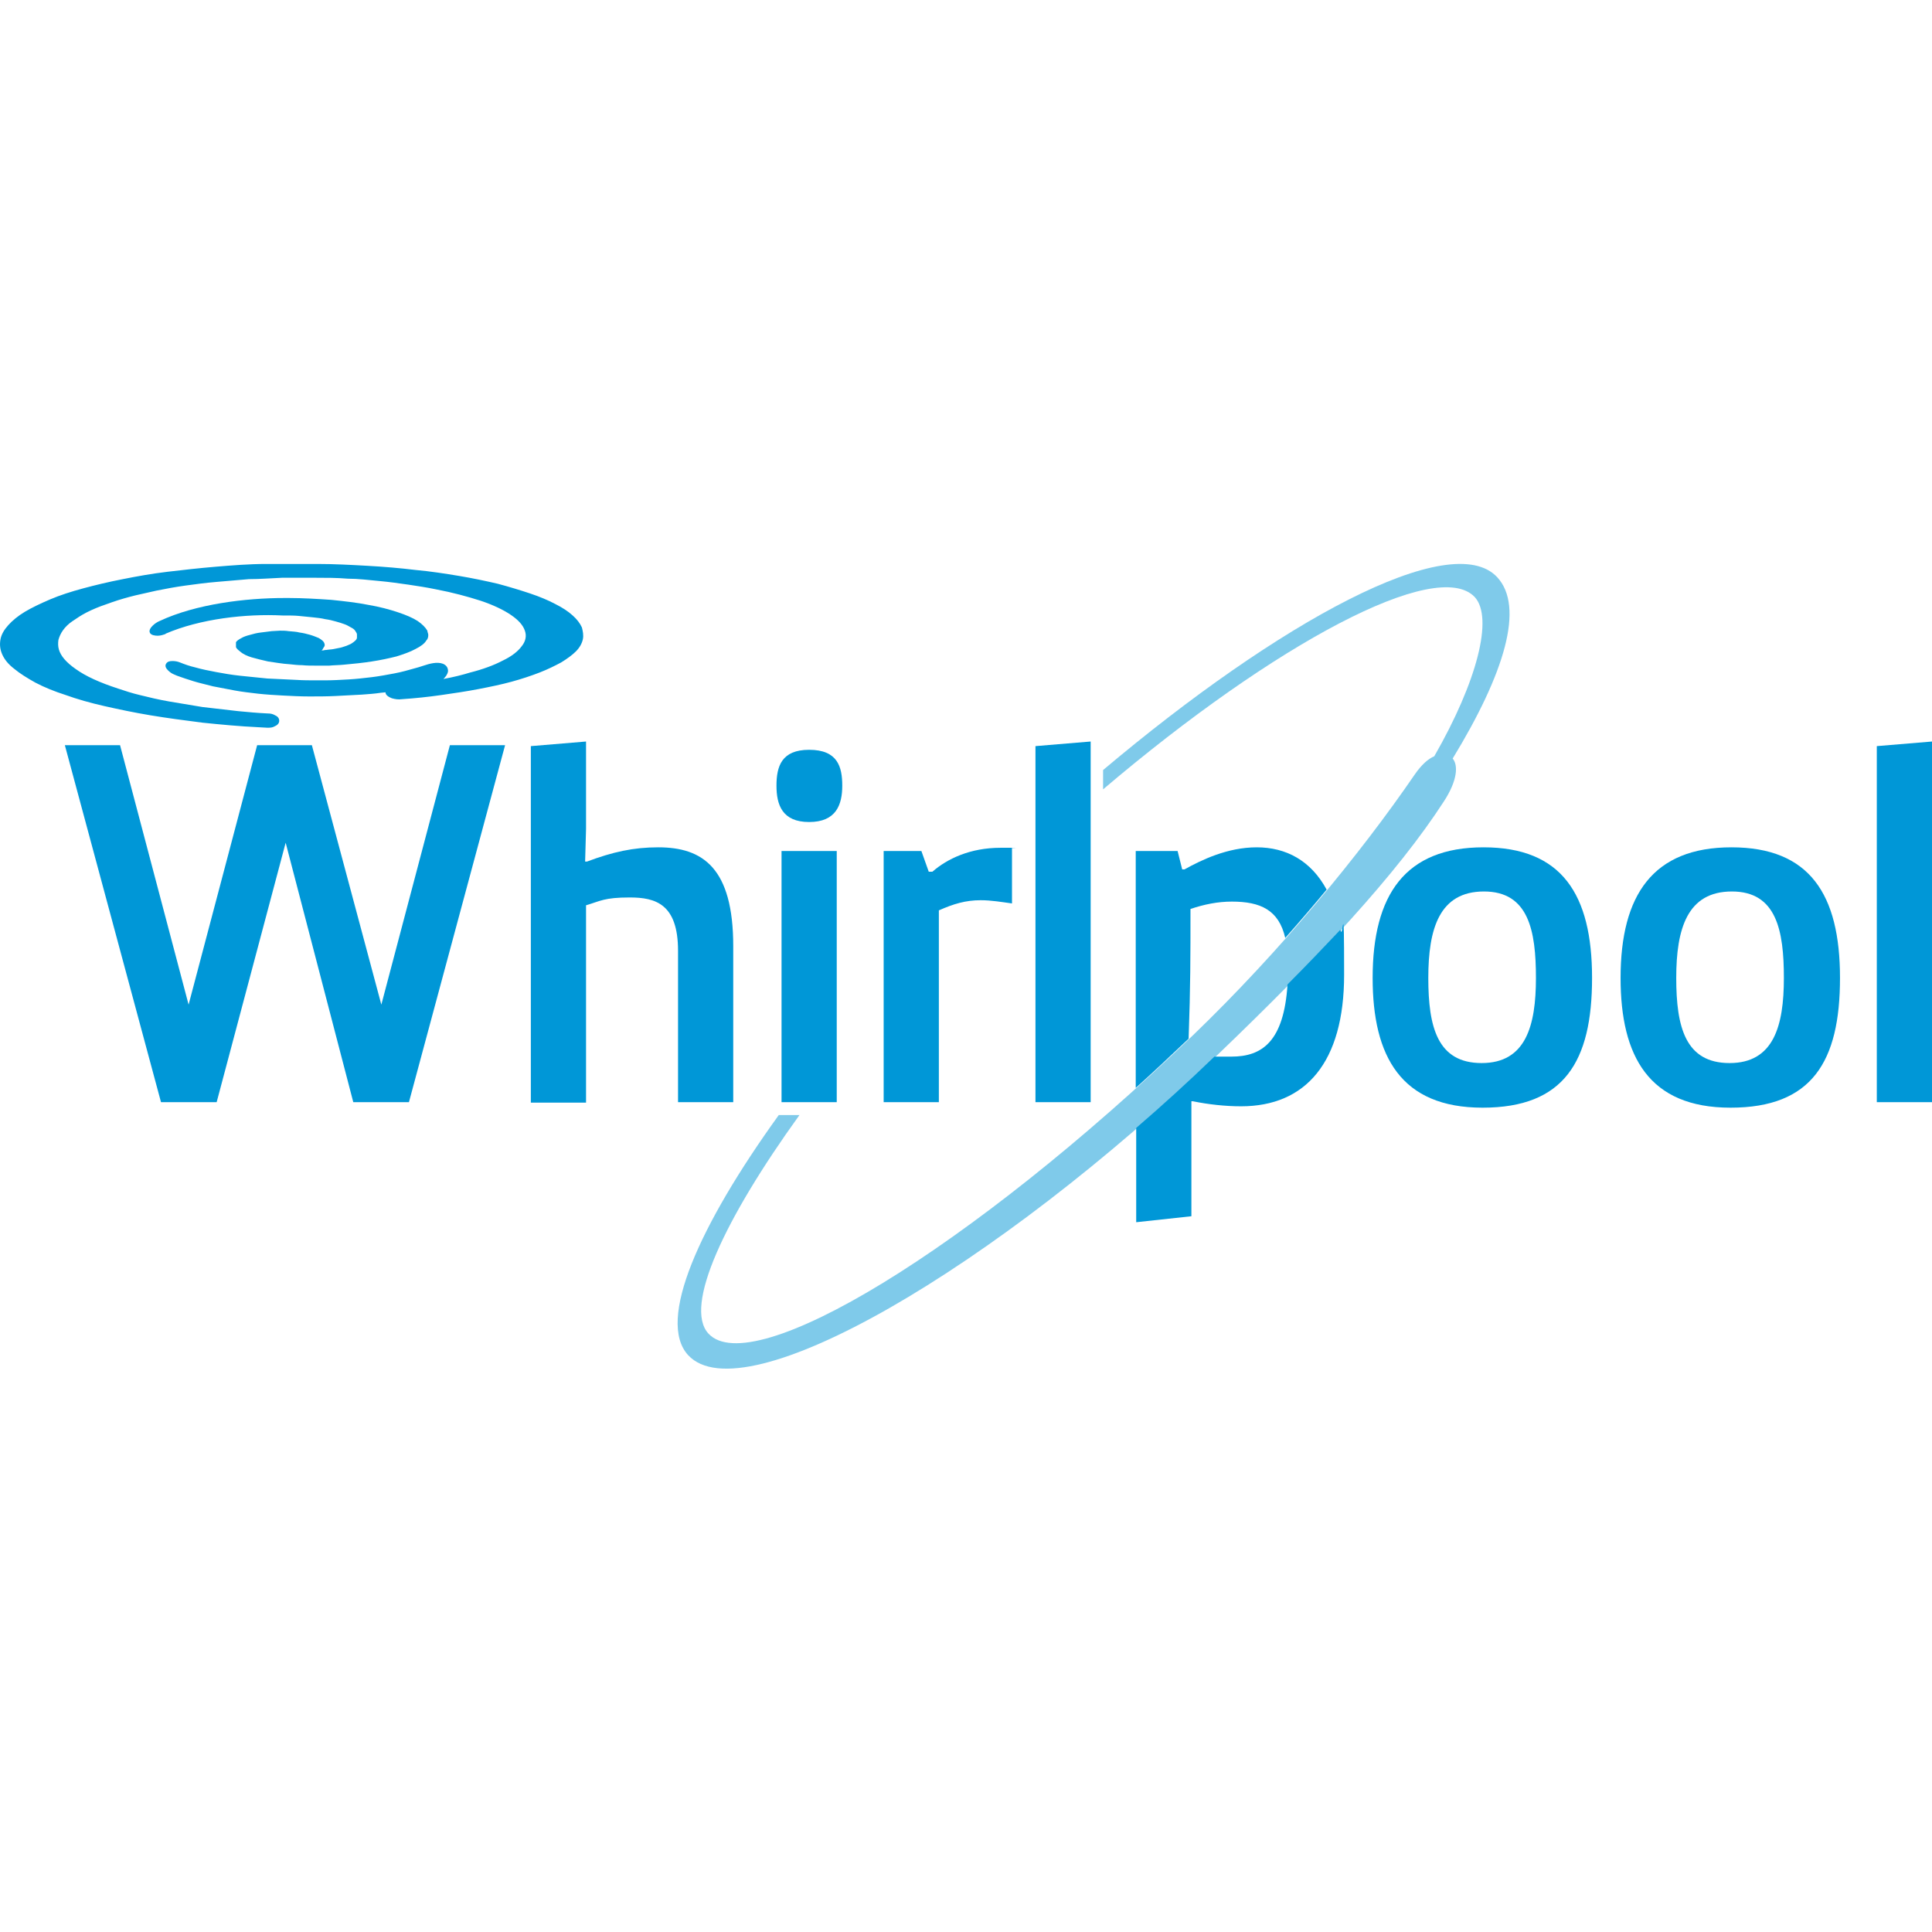
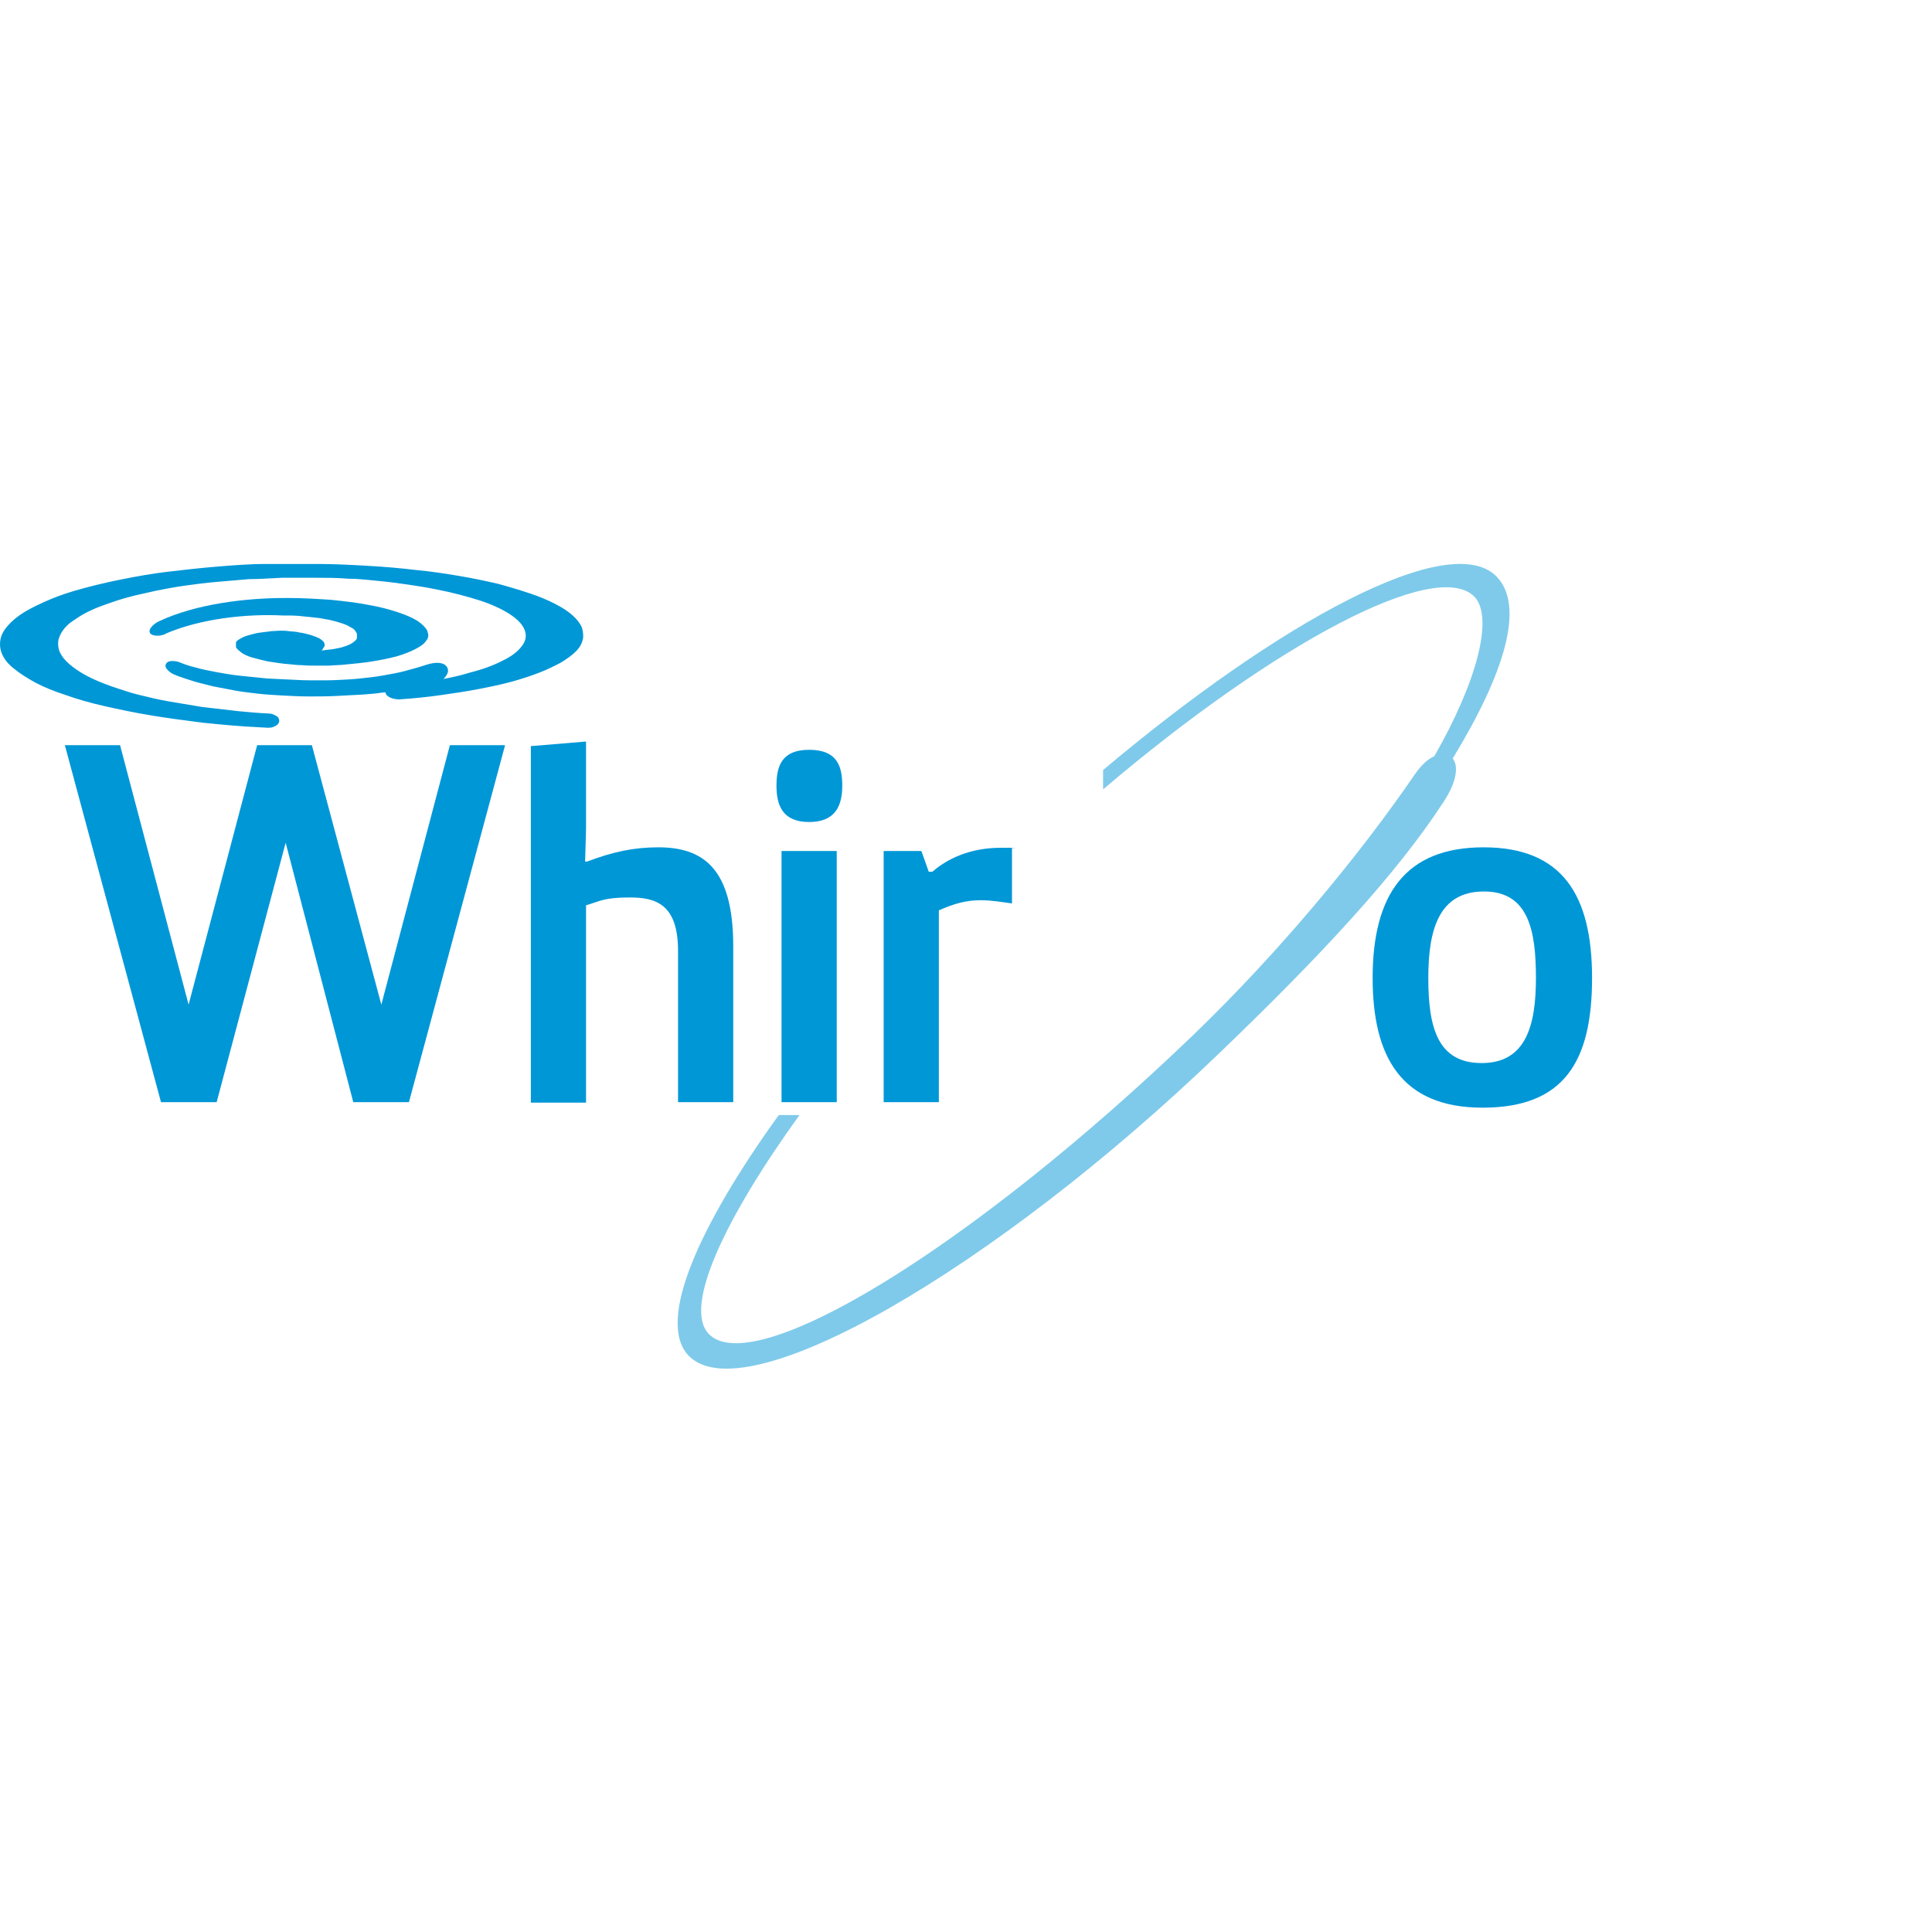
<svg xmlns="http://www.w3.org/2000/svg" id="Ebene_1" data-name="Ebene 1" version="1.1" viewBox="0 0 420 420">
  <defs>
    <style>
      .cls-1 {
        isolation: isolate;
        opacity: .5;
      }

      .cls-1, .cls-2 {
        fill: #0097d7;
        stroke-width: 0px;
      }
    </style>
  </defs>
  <polygon class="cls-2" points="76.8 239.6 62.1 183.2 47.1 239.6 35 239.6 14.1 162 26.1 162 41 218.4 55.9 162 67.8 162 82.9 218.4 97.8 162 109.8 162 88.9 239.6 76.8 239.6" />
  <path class="cls-2" d="M115.4,162.2l12-1v19l-.2,7.1h.4c5.6-2.1,10.1-3.1,15.5-3.1,9.7,0,16.3,4.5,16.3,21.5v33.9h-12v-32.9c0-10.2-4.9-11.6-10.5-11.6s-6.4.8-9.5,1.7v42.9h-12s0-77.5,0-77.5Z" />
  <path class="cls-2" d="M175.9,163c6.2,0,7.2,3.7,7.2,7.8s-1.3,7.9-7.2,7.9-7.1-3.8-7.1-7.9c0-4.2,1.1-7.8,7.1-7.8M169.9,185h12v54.6h-12v-54.6Z" />
  <path class="cls-2" d="M192.1,185h8.2l1.6,4.5h.8c3.2-2.8,8.2-5.2,14.8-5.2s1.6,0,2.5.1v12c-2.2-.3-4.5-.7-6.8-.7-3.3,0-5.9.8-9.1,2.2v41.7h-12v-54.6Z" />
-   <polygon class="cls-2" points="225.1 239.6 225.1 162.2 237.1 161.2 237.1 239.6 225.1 239.6" />
  <path class="cls-2" d="M322.5,184.2c17,0,23.6,10.2,23.6,28.4s-6.1,28.2-23.8,28.2-23.9-11.1-23.9-28.2c0-18.1,7.1-28.4,24.1-28.4M333.9,212.6c0-10.3-1.6-18.8-11.3-18.8s-12.1,8.1-12.1,18.8,2,18.5,11.6,18.5,11.8-8.1,11.8-18.5" />
-   <path class="cls-2" d="M376.4,184.2c17,0,23.6,10.2,23.6,28.4s-6.1,28.2-23.8,28.2-23.9-11.1-23.9-28.2c0-18.1,7.1-28.4,24.1-28.4M387.8,212.6c0-10.3-1.6-18.8-11.3-18.8s-12.1,8.1-12.1,18.8,2,18.5,11.6,18.5,11.8-8.1,11.8-18.5" />
-   <polygon class="cls-2" points="408 239.6 408 162.2 420 161.2 420 239.6 408 239.6" />
  <path class="cls-1" d="M325.5,125.5c-10-10.8-47.5,9.7-85.7,41.9v4.2c37.4-31.8,72.6-50.5,80.8-41.8,4.1,4.5.5,18.4-8.8,34.6-1.4.6-2.8,1.9-4.2,3.9-11.9,17.4-29.3,38.5-48.2,56.7-48.7,46.8-95.9,75.2-105.4,64.9-5.4-5.9,3.5-24.9,19.8-47.5h-4.5c-17.3,24-26.6,44.7-19.7,52.2,12,13,66.6-18.7,115.2-65.4,22-21.1,38.8-39.1,49.1-55,3-4.6,3.1-7.9,1.9-9.3,11.4-18.7,15.6-33,9.7-39.4" />
-   <path class="cls-2" d="M258.8,197.6c3-1,5.9-1.6,9-1.6,6.2,0,10.2,1.8,11.6,7.9,3.1-3.5,6.1-7,9-10.5-3.4-6.3-8.8-9.2-15.2-9.2s-12.1,2.8-15.7,4.8h-.5l-1-4h-9.1v51.5c3.8-3.4,7.6-7,11.5-10.7.4-11.7.4-17.4.4-28.2" />
-   <path class="cls-2" d="M279.9,214c-.8,12.4-5.5,15.7-12.2,15.7h-3.7c-5.6,5.4-11.3,10.6-17,15.5v20.5l12-1.3v-25h.3c3.4.7,7.1,1.1,10.5,1.1,14,0,22.4-9.5,22.4-28.6s-.3-6.9-.8-9.8c-3.6,3.8-7.4,7.8-11.5,11.9" />
  <path class="cls-2" d="M96.4,147.6c.5-.5.9-1,1-1.7,0-.8-.4-1.3-1.1-1.6-1.3-.5-3,0-4.2.4s-1.3.4-2,.6c-1.4.4-2.8.8-4.4,1.1s-3.2.6-4.8.8c-1.7.2-3.4.4-5.1.5s-3.5.2-5.2.2h-1.6c-1.6,0-3.1,0-4.6-.1-2.2-.1-4.3-.2-6.3-.3-2-.2-4-.4-5.9-.6-1.9-.2-3.6-.5-5.2-.8-1.6-.3-3.1-.6-4.5-1-1.3-.3-2.4-.7-3.4-1.1-.5-.2-1-.3-1.6-.3s-1.1.1-1.4.6c-.3.5,0,1,.4,1.4s.8.7,1.3.9c.2.1.5.2.7.3,1.1.4,2.3.8,3.6,1.2s2.7.7,4.2,1.1c1.5.3,3.1.6,4.7.9,1.6.3,3.4.5,5.1.7,1.8.2,3.6.3,5.4.4,1.9.1,3.8.2,5.7.2s3.9,0,5.8-.1,3.9-.2,5.7-.3c1.4-.1,2.8-.2,4.1-.4.3,0,.7-.1,1-.1,0,.7.9,1.1,1.4,1.3.7.2,1.4.3,2.1.2,3-.2,5.8-.5,8.6-.9,2.8-.4,5.5-.8,8.1-1.3s5-1,7.2-1.6,4.3-1.3,6.1-2c1.8-.7,3.4-1.5,4.7-2.2,1.3-.8,2.4-1.6,3.2-2.4.8-.8,1.3-1.7,1.5-2.6.2-.9,0-1.8-.2-2.6-.4-.9-1.1-1.8-2-2.6-1-.9-2.2-1.7-3.8-2.5-1.5-.8-3.4-1.6-5.5-2.3s-4.4-1.4-7-2.1c-2.6-.6-5.4-1.2-8.4-1.7s-6.2-1-9.5-1.3c-3.3-.4-6.8-.7-10.4-.9-3.6-.2-7.2-.4-10.9-.4-3.7,0-7.4,0-11.1,0-3.7,0-7.4.3-11,.6-3.6.3-7.1.7-10.5,1.1s-6.7,1-9.7,1.6c-3.1.6-6,1.3-8.6,2-2.6.7-5.1,1.5-7.2,2.4s-4,1.8-5.5,2.7c-1.5.9-2.7,1.9-3.6,2.9-.9,1-1.5,2-1.7,3.1C-.1,140.1,0,141.2.5,142.3c.5,1.1,1.3,2.1,2.6,3.1,1.2,1,2.8,2,4.6,3,1.9,1,4.1,1.9,6.6,2.7,2.5.9,5.3,1.7,8.4,2.4s6.4,1.4,10,2,7.4,1.1,11.3,1.6c3.9.4,8,.8,12.3,1,.6,0,1.2.1,1.8.1s1.1,0,1.6-.3c.5-.2,1-.6,1-1.2s-.4-1-.9-1.2c-.5-.3-1-.4-1.6-.4-2.2-.1-4.3-.3-6.4-.5-2.7-.3-5.3-.6-7.8-.9-2.5-.4-4.9-.8-7.2-1.2s-4.4-.9-6.4-1.4c-1.7-.4-3.2-.9-4.7-1.4-4-1.3-7.1-2.7-9.3-4.3-1-.7-1.8-1.4-2.4-2.1-.6-.7-1-1.4-1.2-2.1-.2-.7-.2-1.4-.1-2.1.2-.7.5-1.4,1-2.1.5-.7,1.2-1.4,2.1-2s1.9-1.3,3.1-1.9c1.2-.6,2.6-1.2,4.1-1.7.8-.3,1.7-.6,2.6-.9,1.6-.5,3.4-1,5.3-1.4,1-.2,2.1-.5,3.1-.7,2-.4,4.1-.8,6.3-1.1,2.2-.3,4.4-.6,6.8-.8,2.3-.2,4.6-.4,7-.6,2.4,0,4.8-.2,7.2-.3,2.4,0,4.8,0,7.2,0,2.4,0,4.8,0,7.1.2,2.3,0,4.6.3,6.8.5,2.2.2,4.3.5,6.4.8,2,.3,4,.6,5.9,1,3.7.7,7,1.6,9.8,2.5,2.7.9,5,2,6.6,3.1s2.6,2.2,3,3.4c.4,1.1.2,2.3-.7,3.4-.8,1.1-2.2,2.2-4.1,3.1-1.9,1-4.3,1.9-7.1,2.6-1.6.5-3.6,1-5.8,1.4" />
  <path class="cls-2" d="M36.1,137.8c-.6.2-1.2.4-1.8.4s-1.4-.1-1.7-.6c-.3-.6.2-1.2.6-1.6.4-.4,1-.8,1.5-1,7.9-3.7,18.7-5,27.2-5h.9c3.1,0,6.2.2,9.2.4,2.9.3,5.6.6,8.1,1.1,2.4.4,4.6,1,6.4,1.6s3.2,1.2,4.3,1.9c1,.7,1.7,1.4,2.1,2.1,0,.3.2.6.2.9s0,.8-.4,1.2c-.4.7-1.2,1.3-2.4,1.9-1.1.6-2.5,1.1-4.1,1.6-1.6.4-3.4.8-5.4,1.1-1.9.3-3.9.5-6.1.7-1,.1-2.1.1-3.1.2h-3.1c-.9,0-1.9,0-2.8-.1-.9,0-1.8-.1-2.7-.2-1.7-.1-3.2-.4-4.7-.6-1.3-.3-2.6-.6-3.6-.9-1-.3-1.8-.7-2.3-1.1-.5-.4-.9-.7-1.1-1.1,0-.4,0-.7,0-1.1.2-.3.6-.6,1.2-.9.5-.3,1.1-.5,1.9-.7.7-.2,1.4-.4,2.3-.5.8-.1,1.6-.2,2.4-.3.6,0,1.2-.1,1.8-.1s1.2,0,1.8.1c.9.1,1.7.1,2.4.3.8.1,1.6.3,2.3.5.7.2,1.4.5,1.9.7.5.3.9.6,1.1.9.2.4.3.7,0,1.1s-.2.5-.5.7c.3,0,.5,0,.8-.1h.2c.5-.1,1.1-.1,1.6-.2.5-.1,1-.2,1.5-.3s.9-.3,1.3-.4c.4-.2.8-.3,1.1-.5.3-.2.6-.4.8-.6.2-.2.4-.4.4-.7,0-.2,0-.5,0-.7s-.2-.5-.4-.8c-.2-.3-.5-.5-.9-.7s-.8-.5-1.4-.7c-.5-.2-1.2-.4-1.9-.6-.7-.2-1.5-.4-2.3-.5-.8-.2-1.7-.3-2.7-.4-.9-.1-1.9-.2-3-.3-1-.1-2.1-.1-3.2-.1h-.4c-7.9-.4-17.9.7-25.5,4" />
</svg>